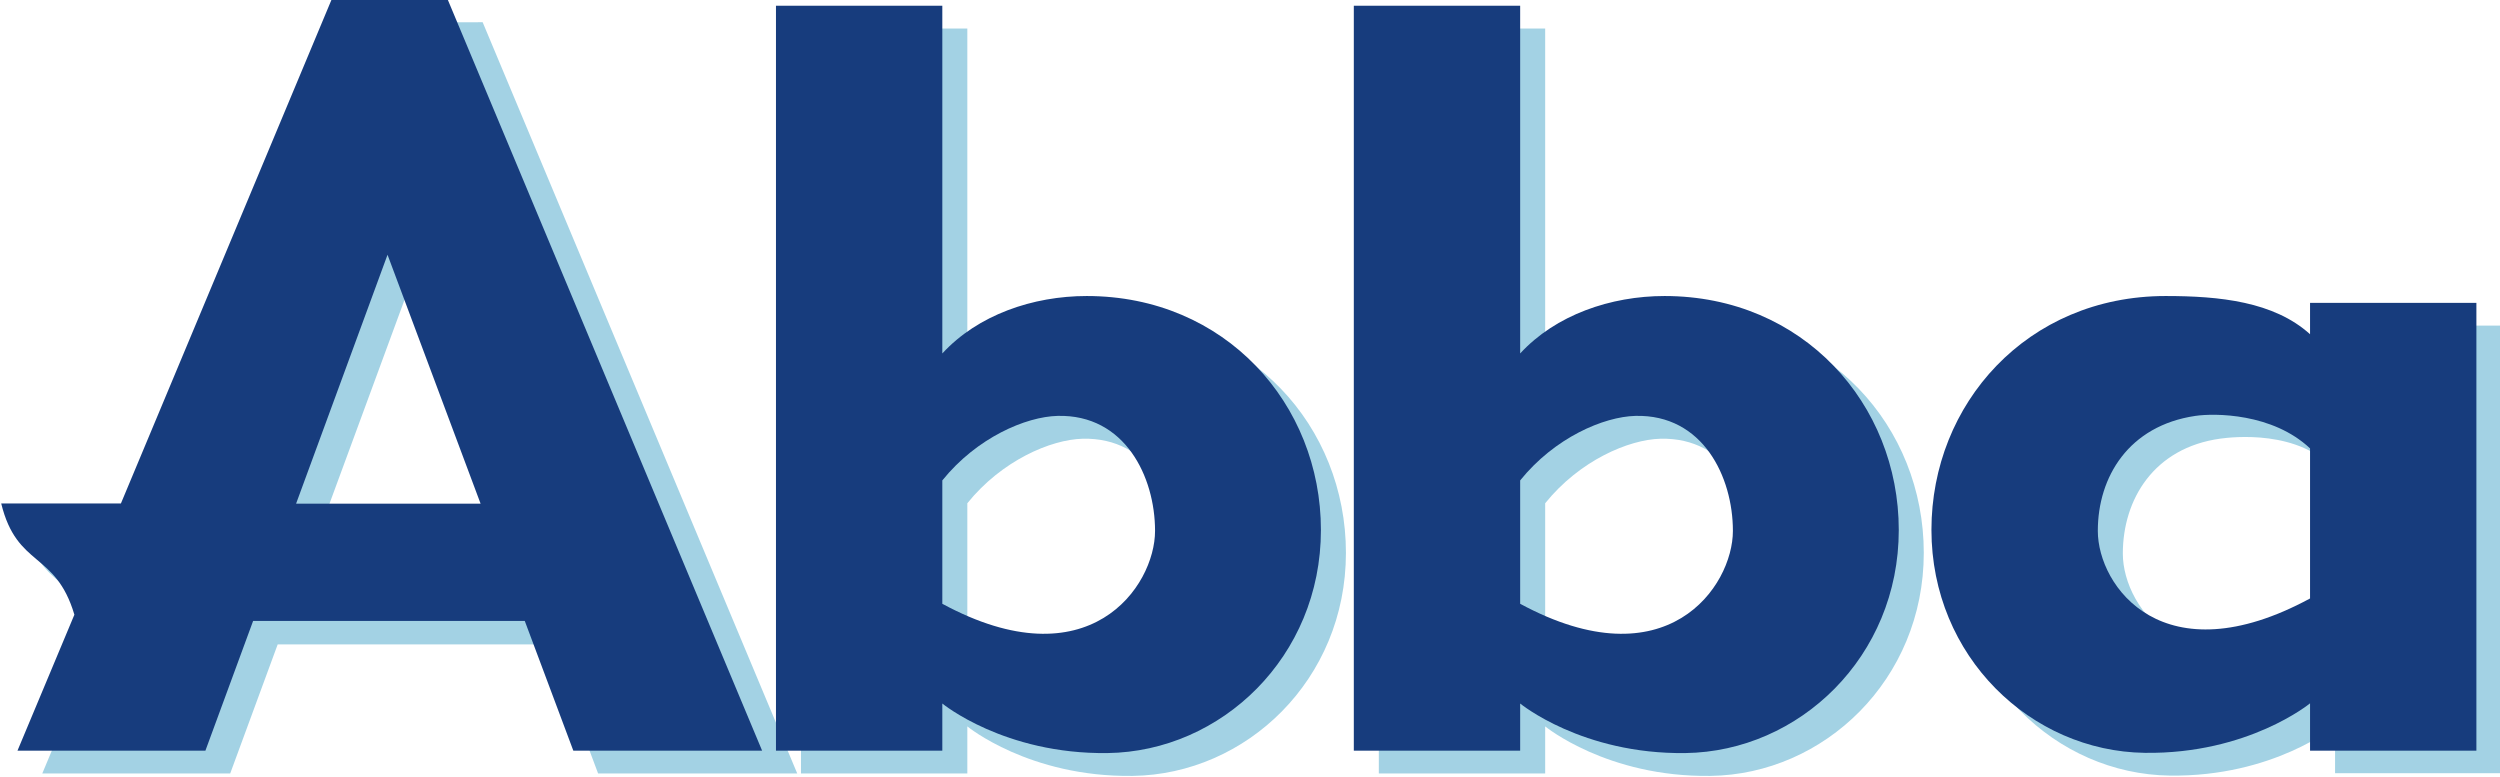
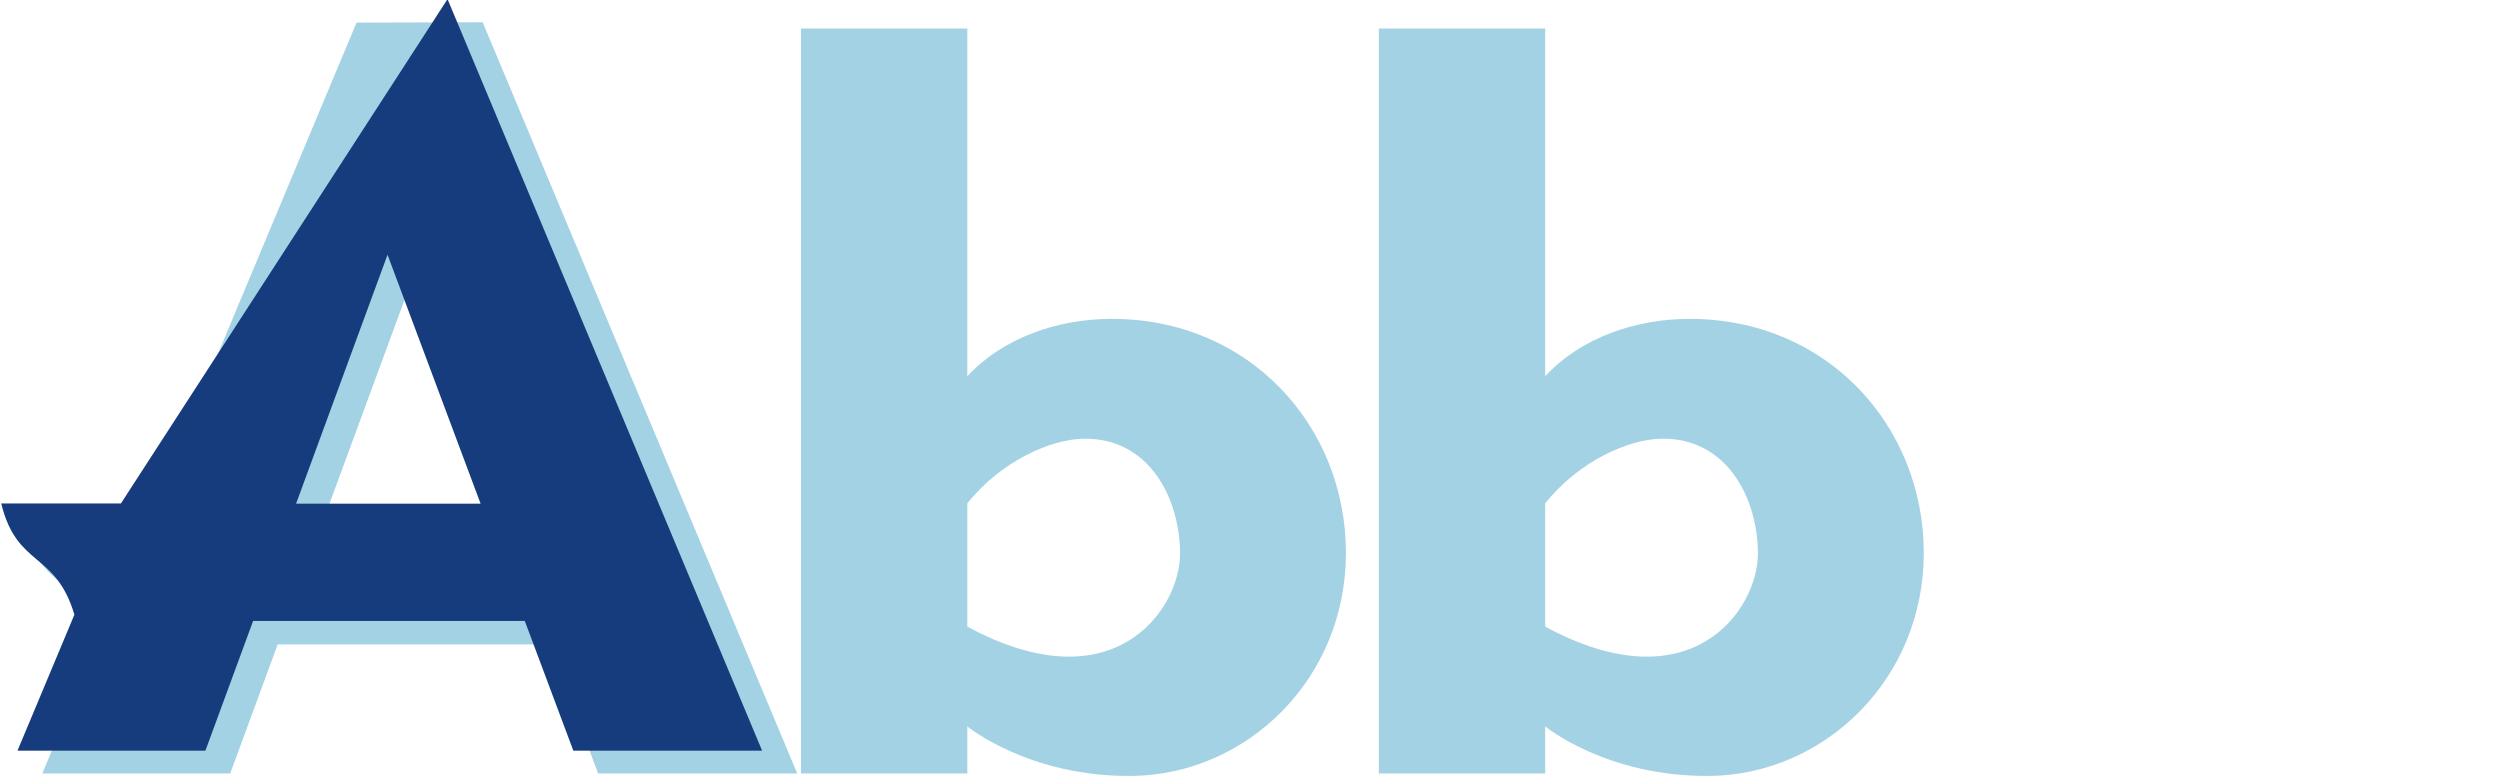
<svg xmlns="http://www.w3.org/2000/svg" xmlns:ns1="http://sodipodi.sourceforge.net/DTD/sodipodi-0.dtd" xmlns:ns2="http://www.inkscape.org/namespaces/inkscape" width="383" height="119" id="svg2" ns1:version="0.32" ns2:version="0.45.1" version="1.0" ns2:output_extension="org.inkscape.output.svg.inkscape">
  <g ns2:label="Layer 1" ns2:groupmode="layer" id="layer1" transform="translate(-554.392,498.341)">
    <g id="g4619" transform="matrix(4.315,0,0,4.315,-1837.624,1257.393)">
-       <path style="fill:#a3d2e4;fill-rule:evenodd;stroke:none" d="M 643.159,-379.44 L 637.253,-379.44 L 637.253,-381.113 C 637.253,-381.113 635.057,-379.305 631.385,-379.354 C 627.349,-379.409 623.811,-382.769 623.811,-387.273 C 623.811,-391.747 627.208,-395.581 632.126,-395.581 C 634.035,-395.581 635.885,-395.119 637.253,-393.838 L 637.253,-395.33 L 643.159,-395.33 L 643.159,-379.44 z M 633.182,-391.318 C 630.811,-390.99 629.718,-389.153 629.718,-387.235 C 629.718,-385.257 632.077,-382.024 637.276,-384.836 L 637.276,-390.163 C 636.003,-391.658 633.591,-391.374 633.182,-391.318" id="path2946" />
      <path style="fill:#a3d2e4;fill-rule:nonzero;stroke:none" d="M 572.306,-388.182 L 568.996,-397.02 L 565.743,-388.182 L 572.306,-388.182 z M 575.584,-379.429 L 573.868,-384.012 L 564.208,-384.012 L 562.522,-379.429 L 555.85,-379.429 L 557.851,-384.21 C 557.182,-386.497 555.809,-385.882 555.246,-388.182 L 559.514,-388.182 L 567.008,-406.088 L 571.485,-406.102 L 582.654,-379.429 L 575.584,-379.429" id="path2948" />
      <path style="fill:#a3d2e4;fill-rule:evenodd;stroke:none" d="M 582.787,-379.429 L 588.693,-379.429 L 588.693,-381.101 C 588.693,-381.101 590.889,-379.294 594.561,-379.343 C 598.597,-379.398 602.135,-382.758 602.135,-387.262 C 602.135,-391.735 598.738,-395.57 593.82,-395.57 C 591.911,-395.57 589.955,-394.901 588.693,-393.531 L 588.693,-405.877 L 582.787,-405.877 L 582.787,-379.429 z M 603.303,-379.429 L 609.209,-379.429 L 609.209,-381.101 C 609.209,-381.101 611.405,-379.294 615.077,-379.343 C 619.113,-379.398 622.651,-382.758 622.651,-387.262 C 622.651,-391.735 619.254,-395.57 614.336,-395.57 C 612.427,-395.57 610.471,-394.901 609.209,-393.531 L 609.209,-405.877 L 603.303,-405.877 L 603.303,-379.429 z M 613.303,-391.314 C 615.696,-391.373 616.762,-389.149 616.762,-387.231 C 616.762,-385.253 614.408,-381.83 609.209,-384.643 L 609.209,-389.023 C 610.433,-390.542 612.175,-391.286 613.303,-391.314 z M 592.787,-391.314 C 595.18,-391.373 596.246,-389.149 596.246,-387.231 C 596.246,-385.253 593.892,-381.83 588.693,-384.643 L 588.693,-389.023 C 589.917,-390.542 591.659,-391.286 592.787,-391.314" id="path2950" />
-       <path style="fill:#173c7d;fill-rule:evenodd;stroke:none" d="M 581.899,-380.24 L 587.805,-380.24 L 587.805,-381.913 C 587.805,-381.913 590.001,-380.105 593.673,-380.154 C 597.709,-380.209 601.247,-383.569 601.247,-388.073 C 601.247,-392.547 597.85,-396.381 592.932,-396.381 C 591.023,-396.381 589.067,-395.712 587.805,-394.342 L 587.805,-406.688 L 581.899,-406.688 L 581.899,-380.24 z M 602.415,-380.24 L 608.321,-380.24 L 608.321,-381.913 C 608.321,-381.913 610.517,-380.105 614.189,-380.154 C 618.225,-380.209 621.763,-383.569 621.763,-388.073 C 621.763,-392.547 618.365,-396.381 613.448,-396.381 C 611.539,-396.381 609.583,-395.712 608.321,-394.342 L 608.321,-406.688 L 602.415,-406.688 L 602.415,-380.24 z M 612.415,-392.125 C 614.808,-392.184 615.874,-389.96 615.874,-388.042 C 615.874,-386.064 613.52,-382.642 608.321,-385.454 L 608.321,-389.834 C 609.545,-391.353 611.287,-392.097 612.415,-392.125 z M 591.899,-392.125 C 594.292,-392.184 595.358,-389.96 595.358,-388.042 C 595.358,-386.064 593.004,-382.642 587.805,-385.454 L 587.805,-389.834 C 589.029,-391.353 590.771,-392.097 591.899,-392.125" id="path2952" />
-       <path style="fill:#173c7d;fill-rule:nonzero;stroke:none" d="M 571.412,-389.008 L 568.108,-397.846 L 564.861,-389.008 L 571.412,-389.008 z M 574.704,-380.24 L 572.98,-384.846 L 563.336,-384.846 L 561.642,-380.24 L 554.97,-380.24 L 556.99,-385.067 C 556.319,-387.326 554.952,-386.724 554.392,-389.016 L 558.642,-389.016 L 566.128,-406.922 L 570.238,-406.922 L 581.407,-380.24 L 574.704,-380.24" id="path2954" />
-       <path style="fill:#173c7d;fill-rule:evenodd;stroke:none" d="M 642.271,-380.24 L 636.365,-380.24 L 636.365,-381.92 C 636.365,-381.92 634.169,-380.112 630.497,-380.162 C 626.461,-380.216 622.923,-383.576 622.923,-388.08 C 622.923,-392.554 626.32,-396.381 631.238,-396.381 C 633.147,-396.381 635.081,-396.186 636.365,-395.024 L 636.365,-396.137 L 642.271,-396.137 L 642.271,-380.24 z M 632.294,-392.125 C 629.926,-391.775 628.83,-389.96 628.83,-388.042 C 628.83,-386.064 631.166,-382.831 636.365,-385.643 L 636.365,-390.97 C 635.034,-392.226 632.976,-392.226 632.294,-392.125" id="path2956" />
+       <path style="fill:#173c7d;fill-rule:nonzero;stroke:none" d="M 571.412,-389.008 L 568.108,-397.846 L 564.861,-389.008 L 571.412,-389.008 z M 574.704,-380.24 L 572.98,-384.846 L 563.336,-384.846 L 561.642,-380.24 L 554.97,-380.24 L 556.99,-385.067 C 556.319,-387.326 554.952,-386.724 554.392,-389.016 L 558.642,-389.016 L 570.238,-406.922 L 581.407,-380.24 L 574.704,-380.24" id="path2954" />
    </g>
  </g>
</svg>